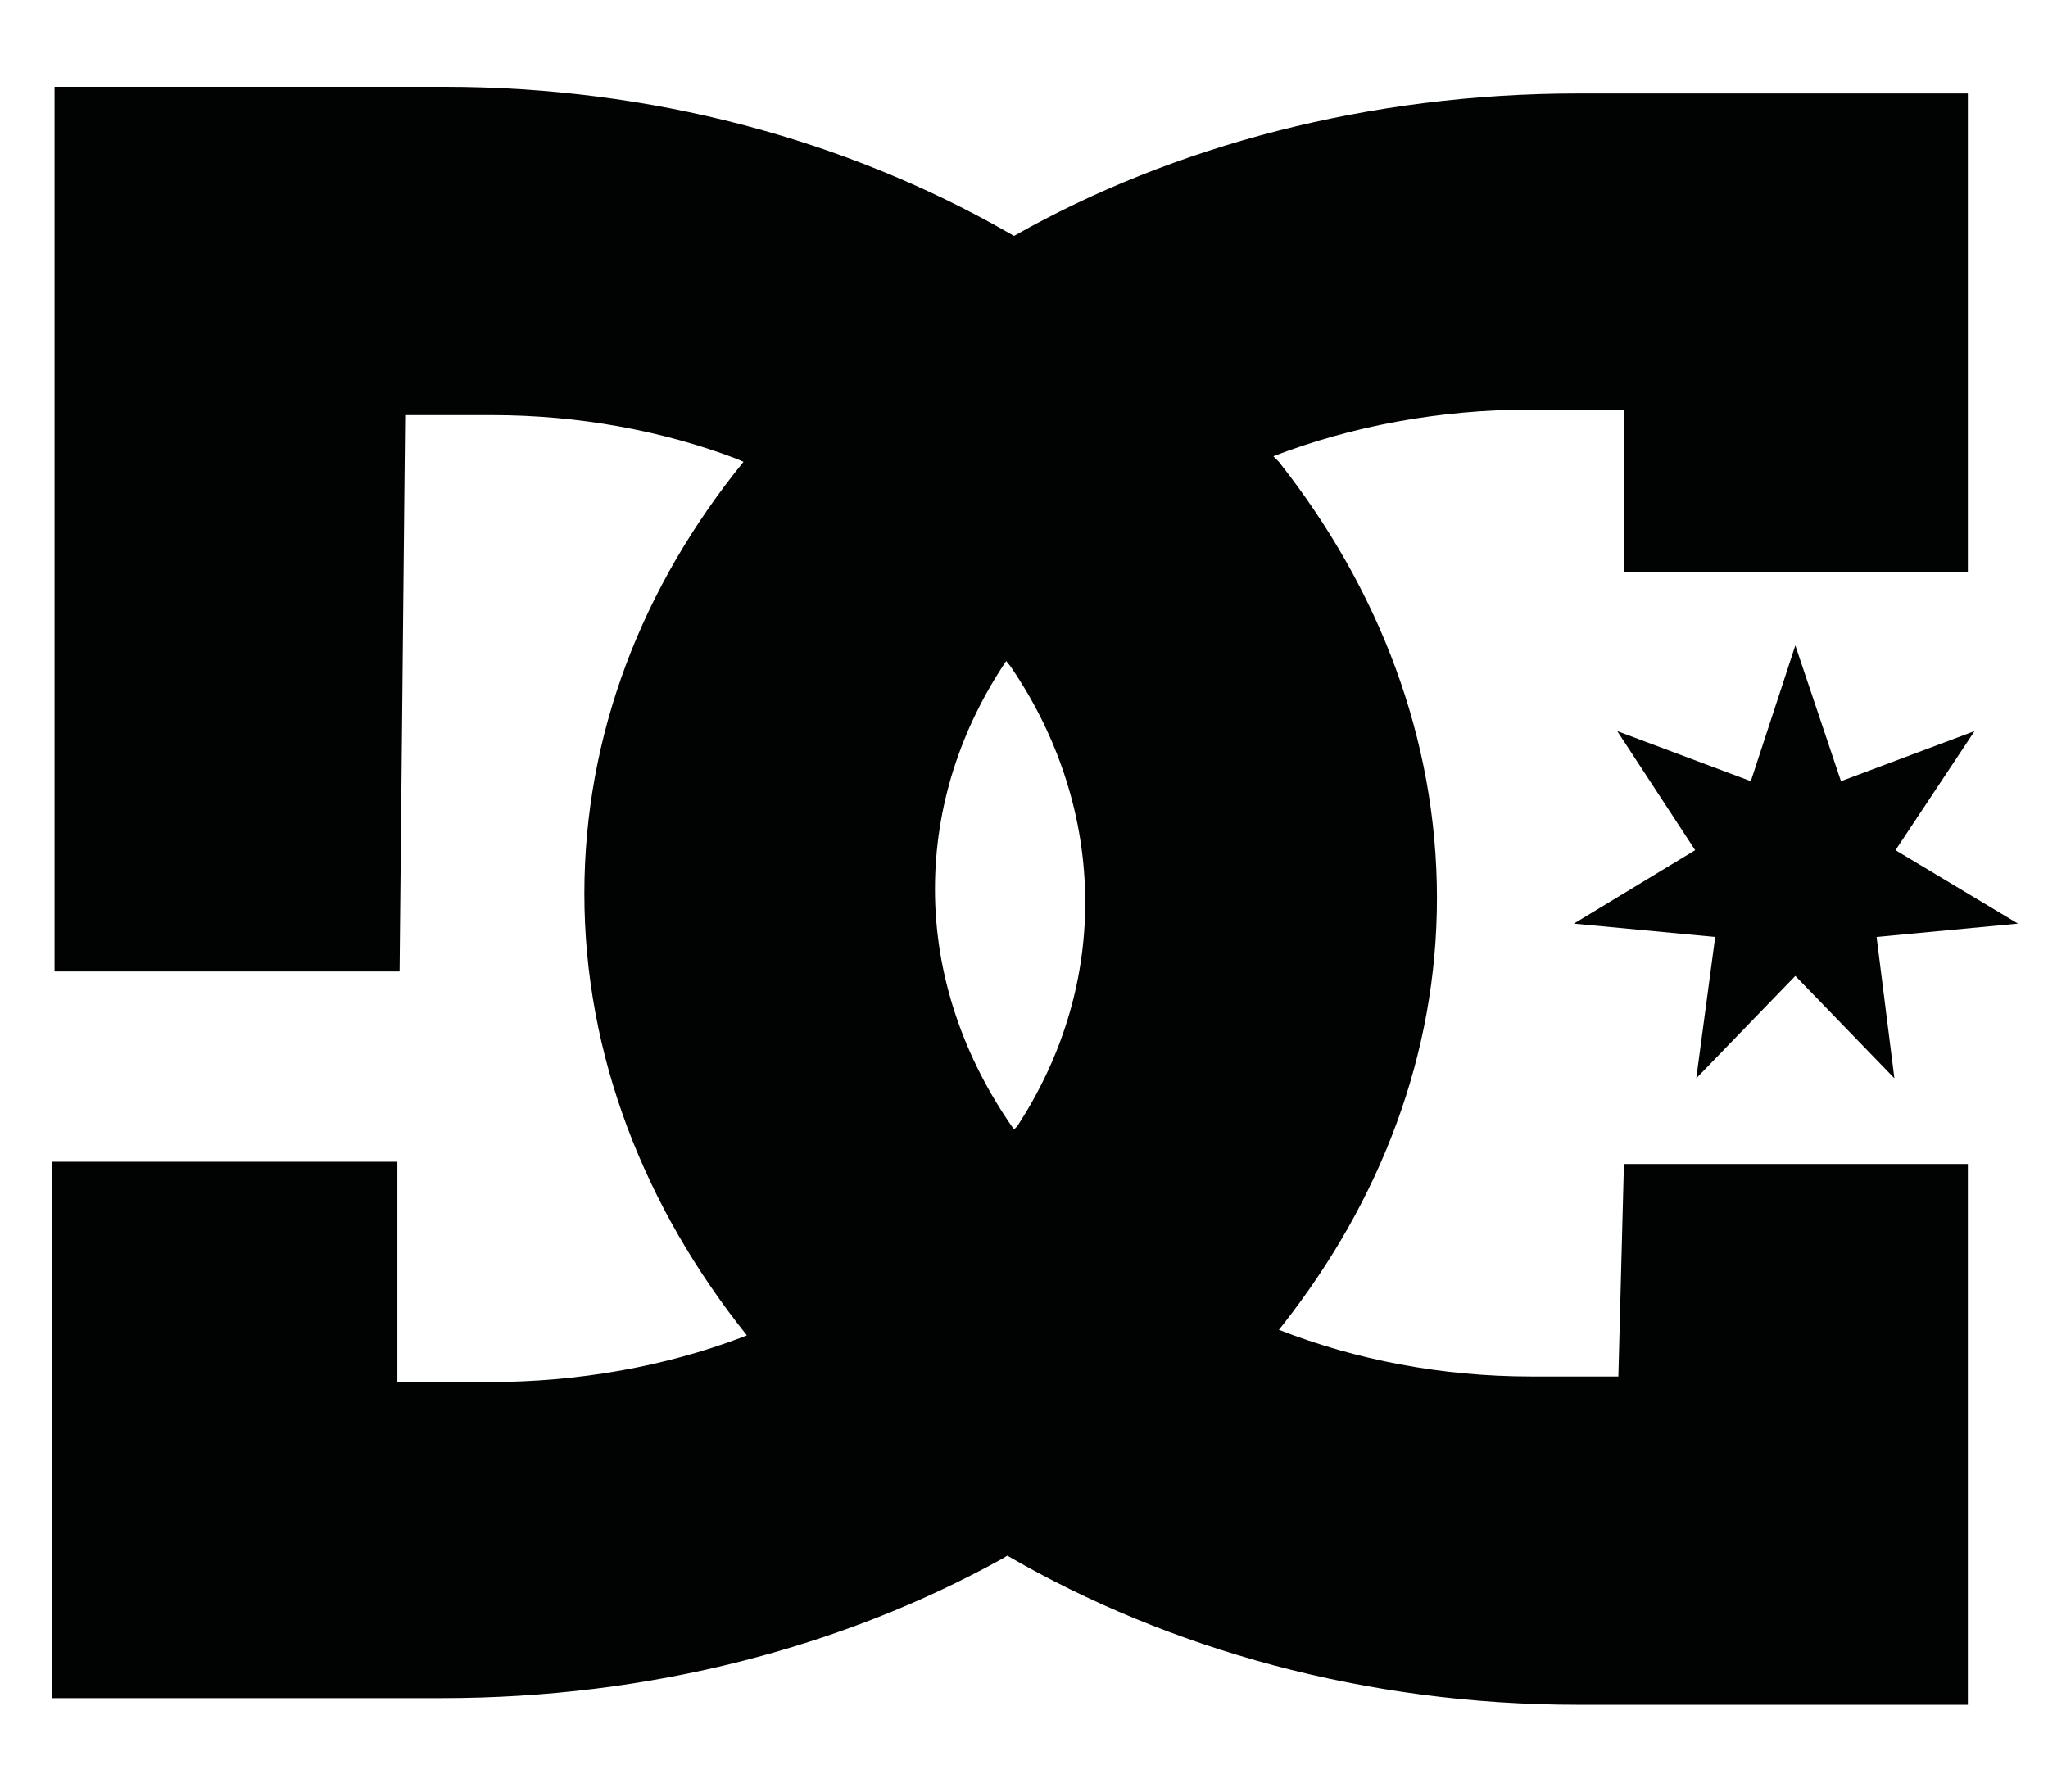
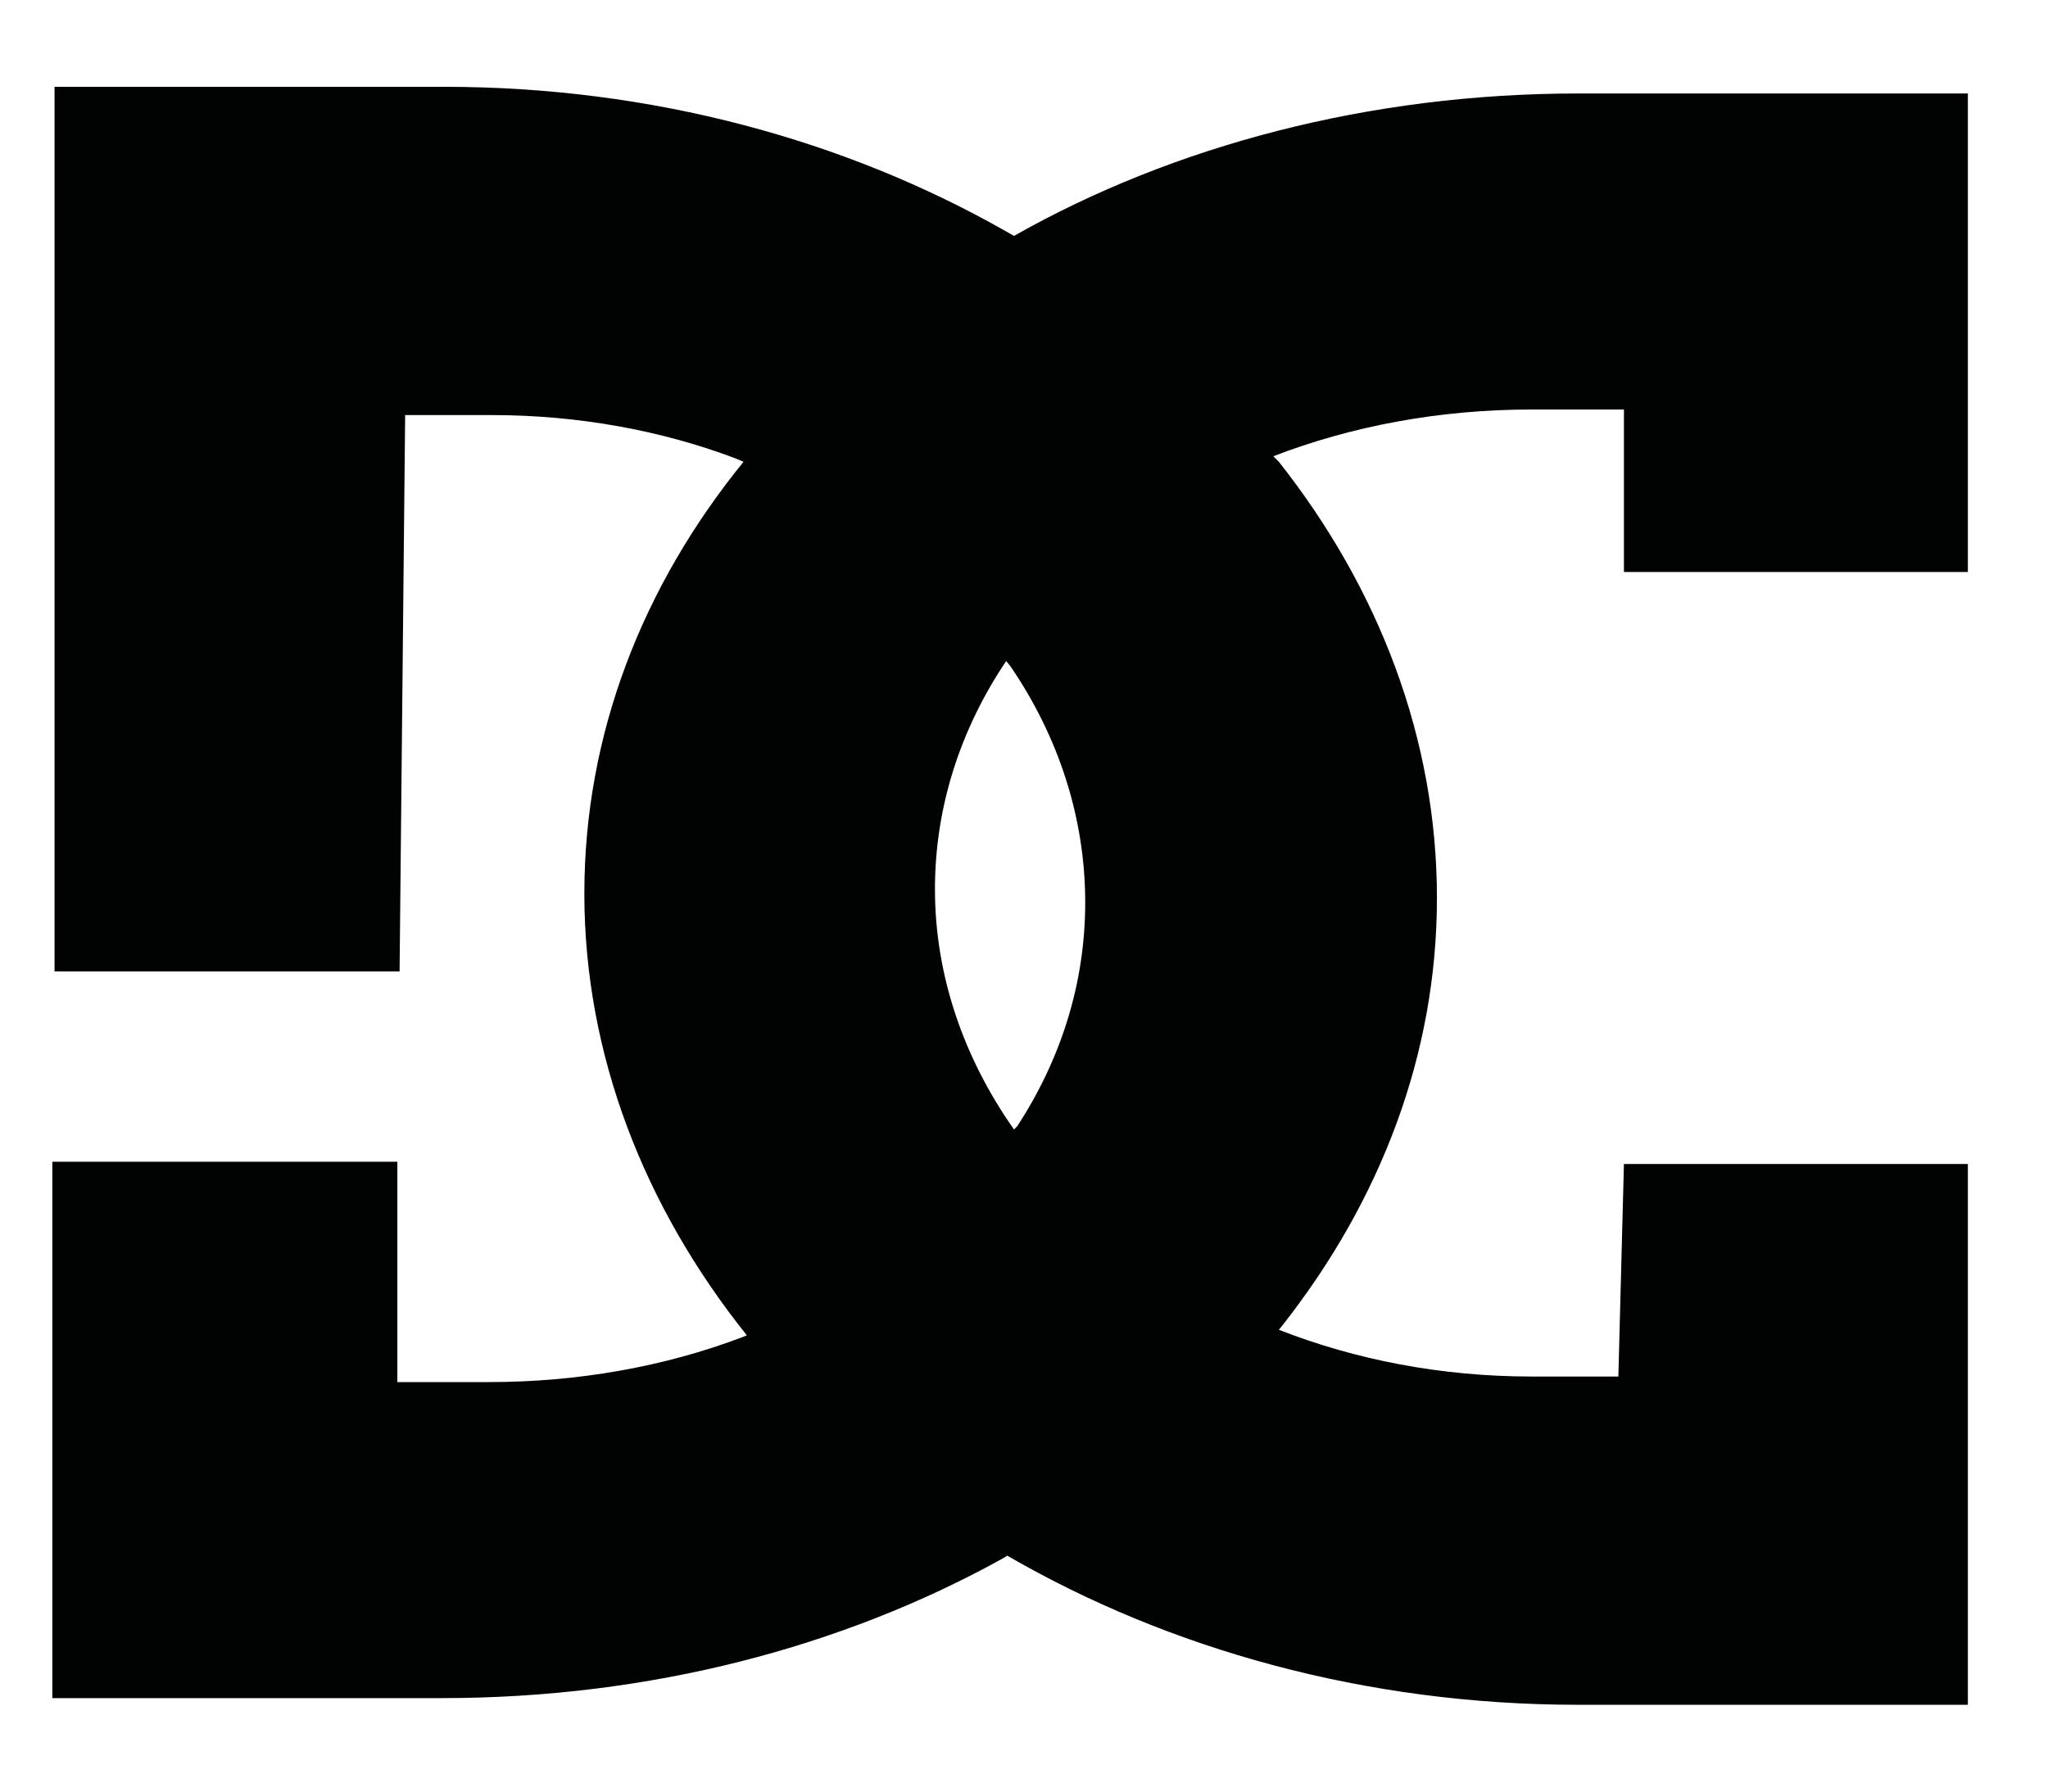
<svg xmlns="http://www.w3.org/2000/svg" version="1.1" id="Calque_1" x="0px" y="0px" viewBox="0 0 184 161" style="enable-background:new 0 0 184 161;" xml:space="preserve">
  <style type="text/css">.st0{fill:#010202;}</style>
  <g>
    <path class="st0" d="M90.4,59.4l0.4,0.5c4.3,6.3,6.7,13.6,6.7,21.2c0,7.3-2.2,14.1-6.1,20.1l-0.3,0.3C86.6,95.1,84,87.7,84,79.9C84,72.5,86.3,65.5,90.4,59.4 M90,140.1l0.5-0.3c14.5,8.4,32.2,13.4,51.3,13.4h35v-48.6h-30.9l-0.5,19.1h-7.8c-8.1,0-15.8-1.5-22.7-4.2l0.4-0.5c8.7-11.1,13.8-24.2,13.8-38.3c0-14.3-5.2-27.8-14.2-39.2l-0.5-0.5c7-2.7,14.9-4.2,23.2-4.2h8.3v14.6h30.9v-43h-35c-18.8,0-36.4,4.7-50.7,12.8l-0.7-0.4c-14.4-8.2-31.8-13-50.5-13h-35v79.5h31l0.5-50h7.8c7.8,0,15.3,1.4,21.9,3.9l0.7,0.3C57.7,52.7,52.5,66,52.5,80.3c0,14.5,5.4,28.2,14.6,39.7l-0.5,0.2c-6.9,2.6-14.6,4-22.7,4h-8.2v-19.8h-31v48.2h35C58.4,152.6,75.7,148,90,140.1" />
-     <polygon class="st0" points="165.4,70.2 161.3,58 157.3,70.2 145.3,65.7 152.3,76.4 141.4,83 154.1,84.2 152.4,96.9 161.3,87.7 170.2,96.9 168.6,84.2 181.3,83 170.3,76.4 177.4,65.7 " />
  </g>
</svg>